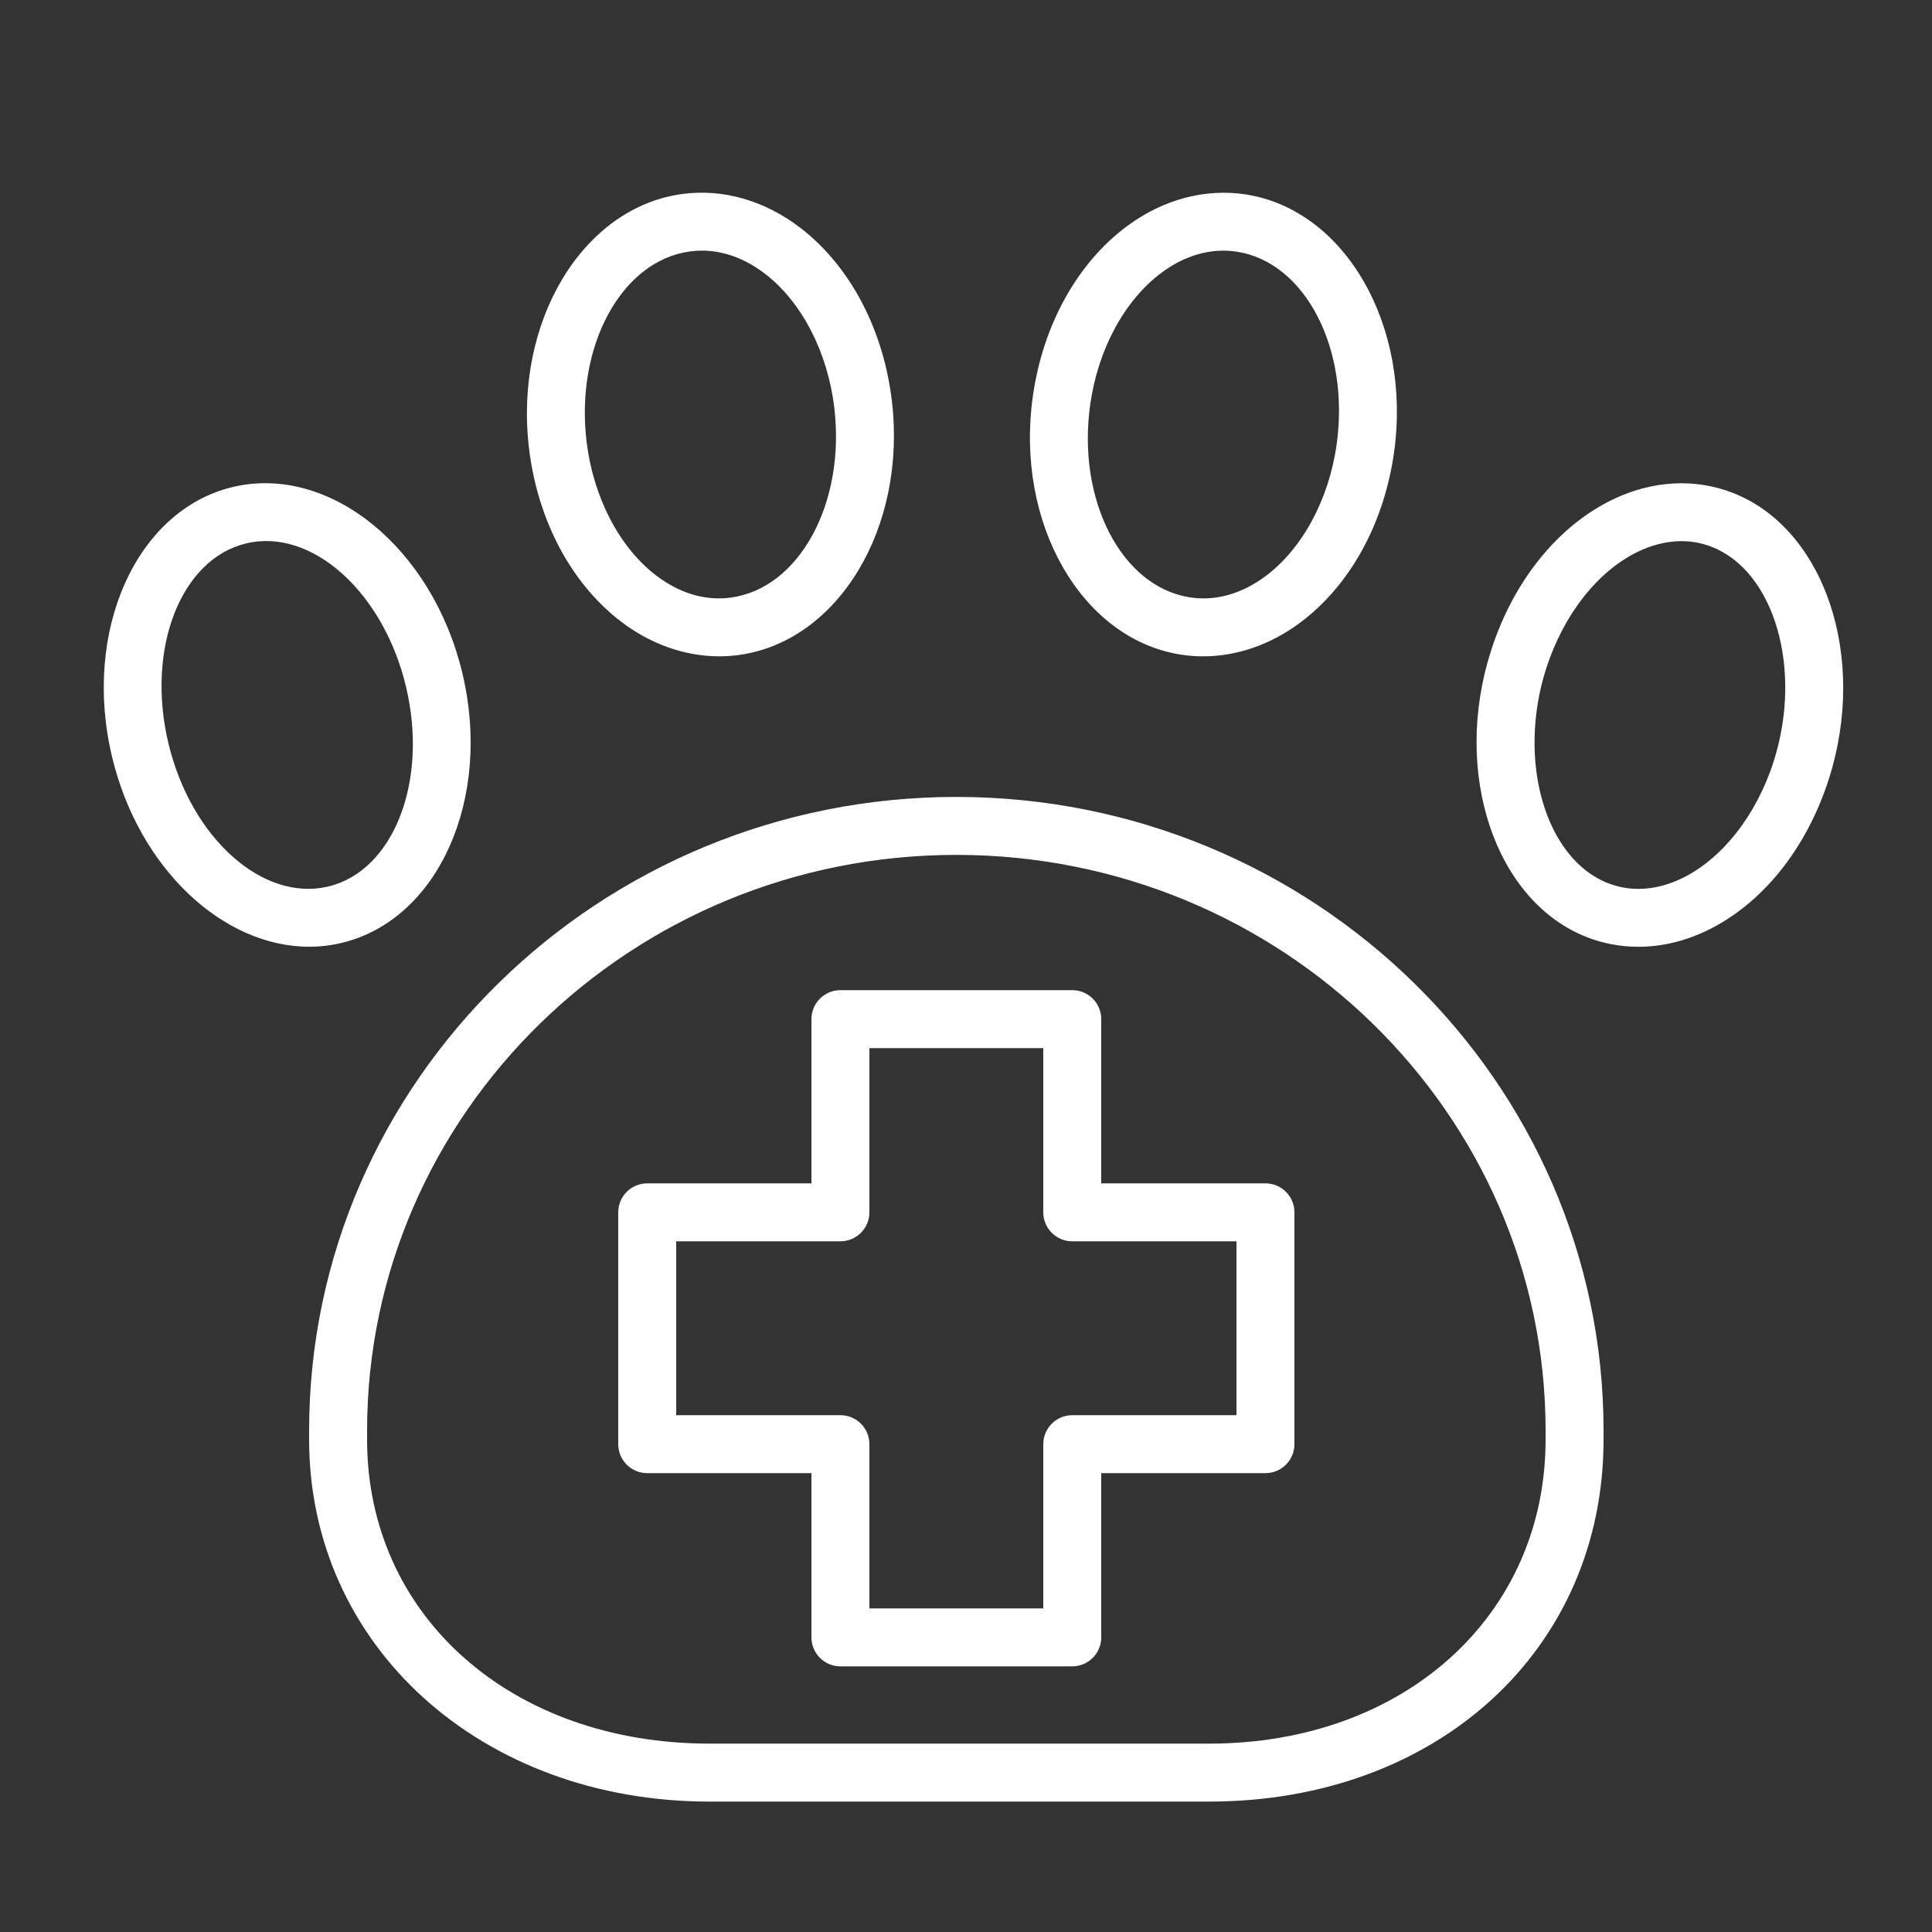
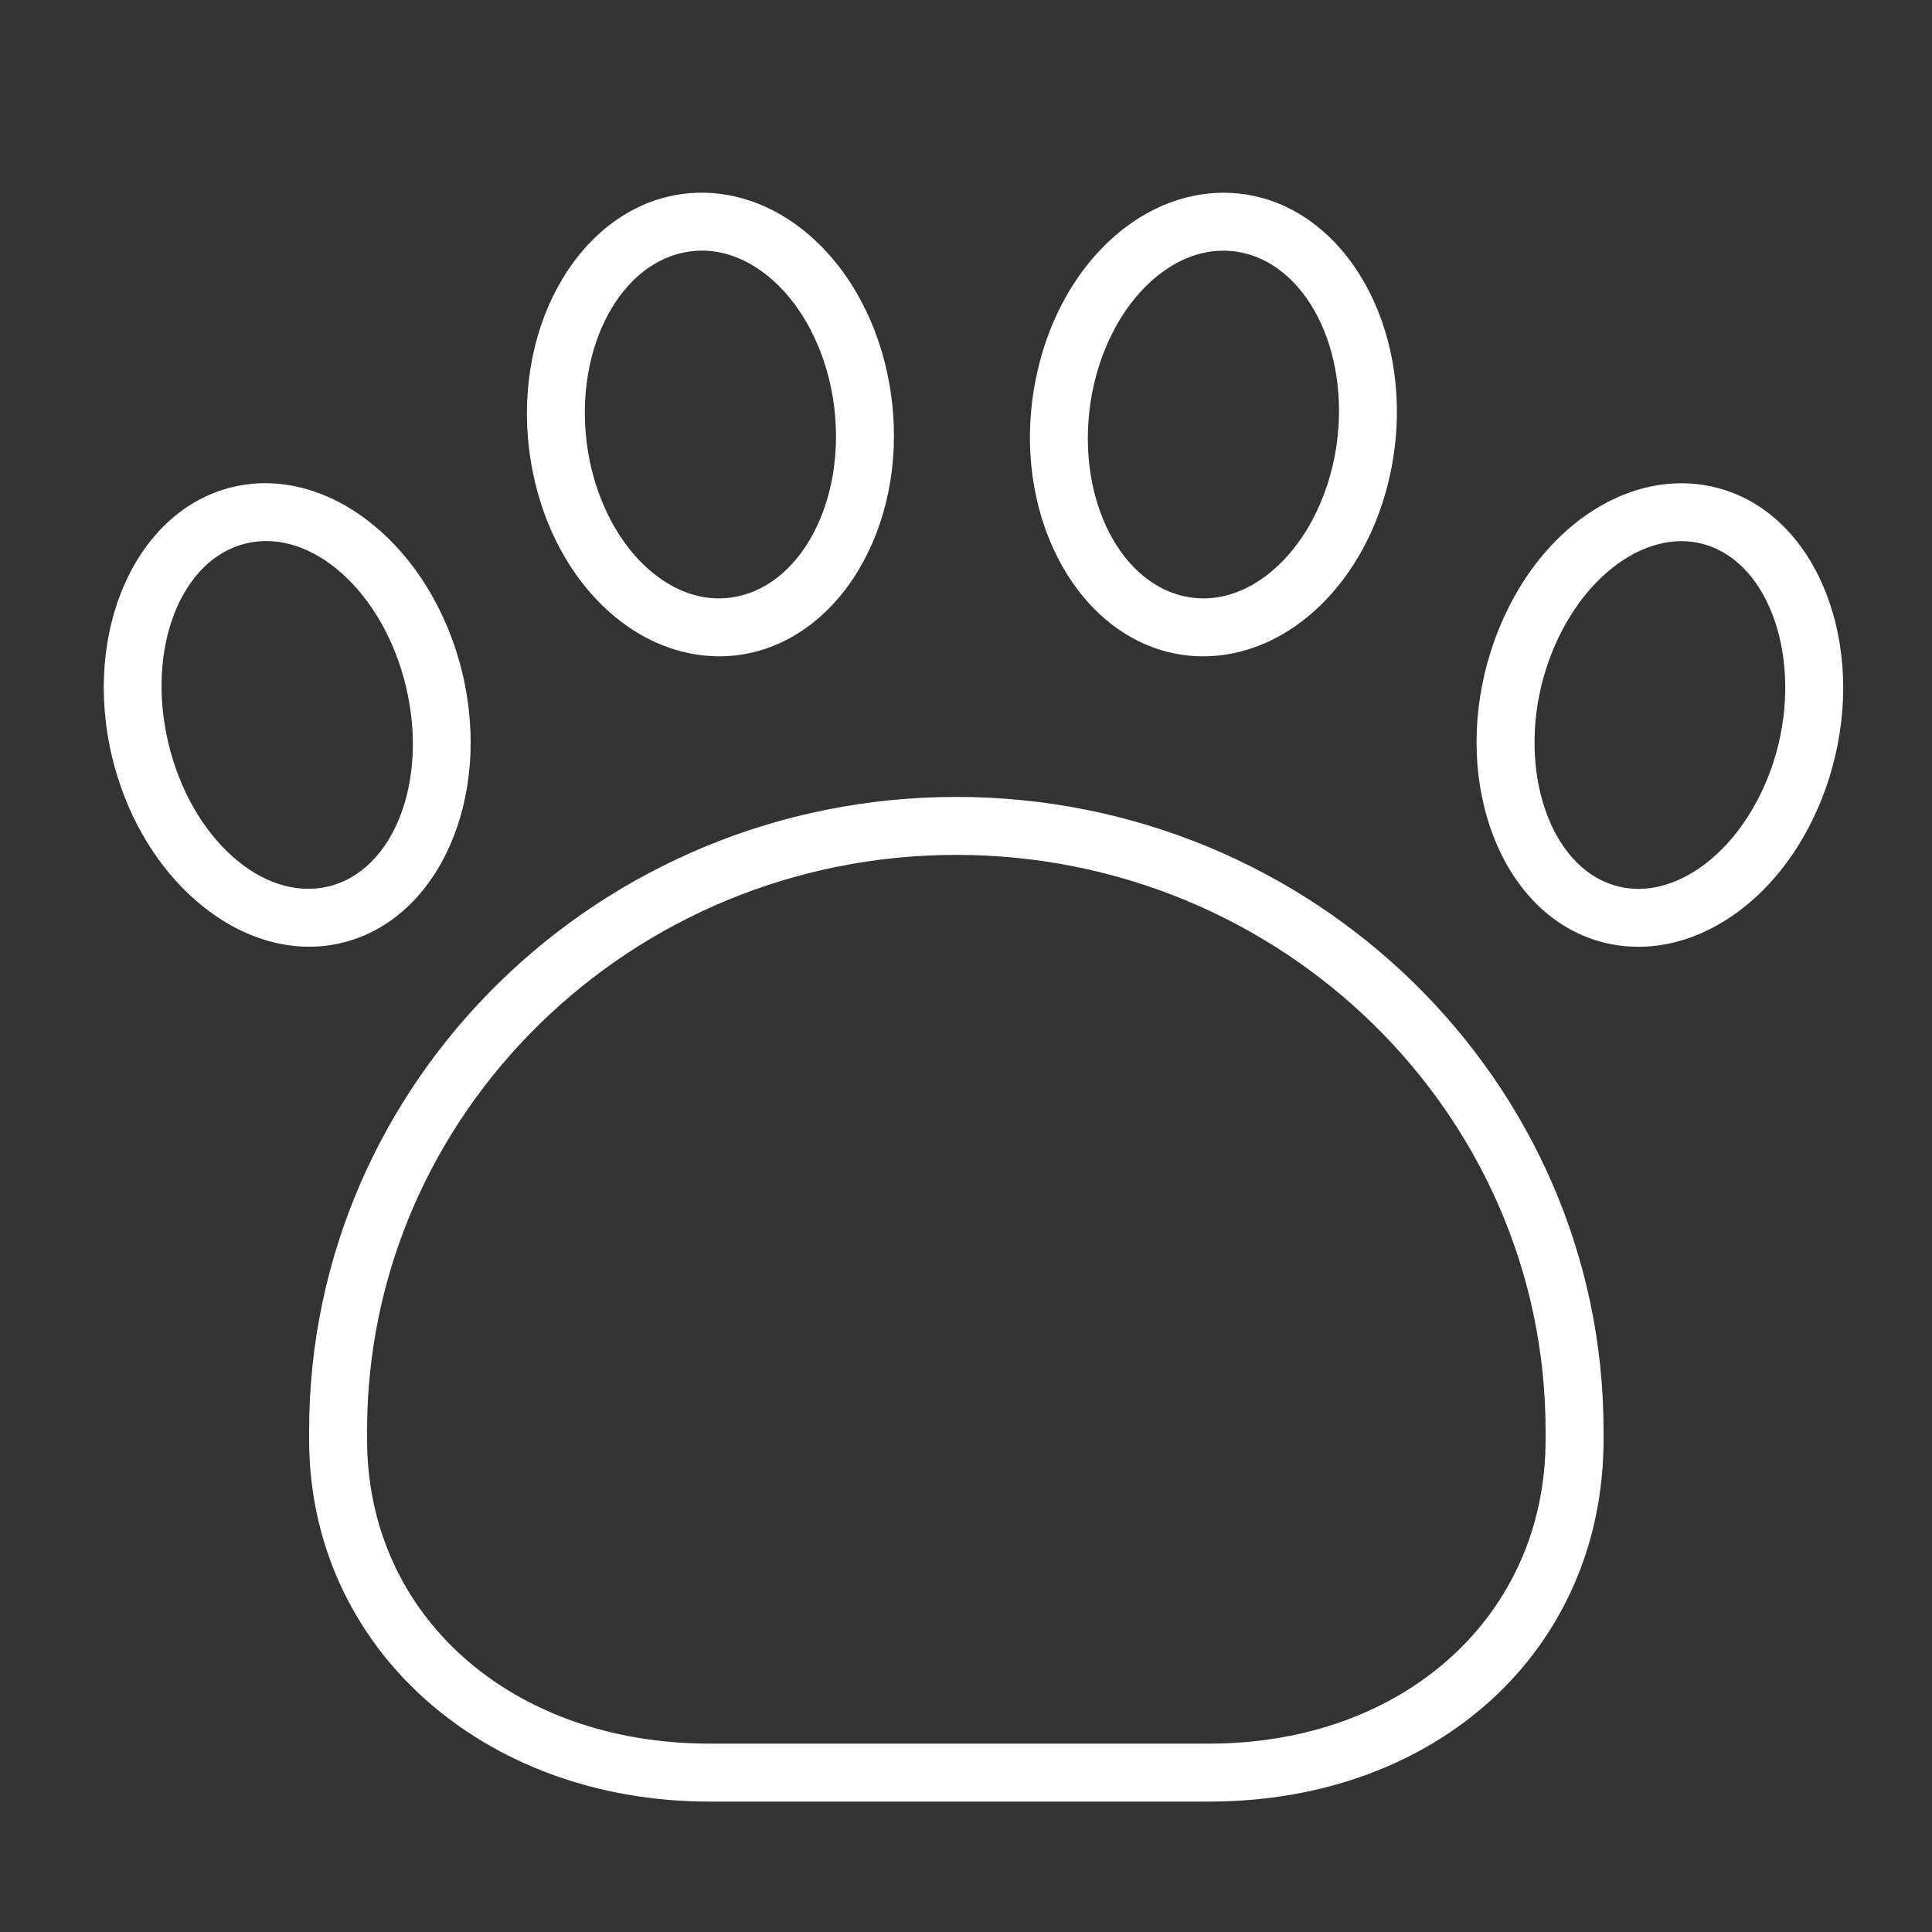
<svg xmlns="http://www.w3.org/2000/svg" viewBox="1950 2450 100 100" width="100" height="100">
  <rect x="1950" y="2450" width="100" height="100" fill="#333333" stroke="none" />
  <path fill="#ffffff" stroke="none" fill-opacity="1" stroke-width="1" stroke-opacity="1" color="rgb(51, 51, 51)" fill-rule="evenodd" id="tSvgc8fea067b8" d="M 1982.089 2482.131 C 1983.645 2483.335 1985.438 2483.971 1987.229 2483.971 C 1987.563 2483.971 1987.896 2483.949 1988.229 2483.904 C 1993.394 2483.208 1996.952 2477.299 1996.161 2470.73 C 1995.717 2467.035 1994.001 2463.785 1991.454 2461.814 C 1989.609 2460.386 1987.429 2459.753 1985.315 2460.041 C 1980.151 2460.737 1976.593 2466.647 1977.383 2473.216C 1977.827 2476.91 1979.542 2480.16 1982.089 2482.131Z M 1985.715 2463.014 C 1985.919 2462.986 1986.124 2462.972 1986.33 2462.972 C 1987.457 2462.972 1988.583 2463.386 1989.617 2464.186 C 1991.505 2465.647 1992.837 2468.227 1993.181 2471.088 C 1993.777 2476.037 1991.375 2480.453 1987.827 2480.931 C 1986.497 2481.112 1985.147 2480.705 1983.925 2479.758 C 1982.037 2478.297 1980.705 2475.717 1980.361 2472.857C 1979.766 2467.908 1982.168 2463.492 1985.715 2463.014Z M 2011.111 2483.881 C 2011.497 2483.942 2011.886 2483.972 2012.275 2483.972 C 2014.006 2483.972 2015.746 2483.377 2017.272 2482.246 C 2019.858 2480.33 2021.638 2477.114 2022.155 2473.421 C 2023.073 2466.867 2019.64 2460.876 2014.502 2460.067 C 2012.401 2459.736 2010.212 2460.315 2008.341 2461.701 C 2005.755 2463.617 2003.976 2466.833 2003.458 2470.525C 2002.538 2477.078 2005.971 2483.07 2011.111 2483.881Z M 2006.429 2470.941 C 2006.829 2468.083 2008.212 2465.529 2010.127 2464.111 C 2011.141 2463.36 2012.231 2462.974 2013.319 2462.974 C 2013.558 2462.974 2013.797 2462.993 2014.035 2463.03 C 2017.567 2463.586 2019.877 2468.061 2019.184 2473.005 C 2018.784 2475.863 2017.401 2478.416 2015.487 2479.835 C 2014.251 2480.751 2012.901 2481.124 2011.578 2480.918C 2008.045 2480.36 2005.734 2475.885 2006.429 2470.941Z M 2039.684 2475.508 C 2037.735 2474.75 2035.543 2474.867 2033.51 2475.838 C 2030.637 2477.21 2028.325 2480.077 2027.167 2483.705 C 2025.153 2490.017 2027.388 2496.659 2032.147 2498.511 C 2032.996 2498.841 2033.89 2499.005 2034.797 2499.005 C 2035.974 2499.005 2037.172 2498.729 2038.32 2498.181 C 2041.193 2496.81 2043.505 2493.942 2044.663 2490.314C 2046.678 2484.002 2044.443 2477.36 2039.684 2475.508Z M 2041.807 2489.402 C 2040.912 2492.203 2039.126 2494.473 2037.029 2495.474 C 2036.125 2495.906 2034.731 2496.297 2033.236 2495.715 C 2029.98 2494.448 2028.51 2489.366 2030.025 2484.617 C 2030.92 2481.816 2032.706 2479.546 2034.803 2478.545 C 2035.38 2478.27 2036.157 2478.01 2037.032 2478.01 C 2037.528 2478.01 2038.055 2478.093 2038.596 2478.304C 2041.852 2479.57 2043.321 2484.653 2041.807 2489.402Z M 1999.5 2491.249 C 1981.028 2491.249 1966 2505.966 1966 2524.055 C 1966 2524.206 1966 2524.358 1966 2524.509 C 1966 2535.194 1974.913 2543.25 1986.731 2543.25 C 1995.347 2543.25 2003.962 2543.25 2012.578 2543.25 C 2024.411 2543.25 2033 2535.368 2033 2524.509 C 2033 2524.358 2033 2524.206 2033 2524.055C 2033 2505.966 2017.972 2491.249 1999.5 2491.249Z M 2030 2524.509 C 2030 2533.63 2022.673 2540.25 2012.578 2540.25 C 2003.962 2540.25 1995.347 2540.25 1986.731 2540.25 C 1976.457 2540.25 1969 2533.63 1969 2524.509 C 1969 2524.358 1969 2524.206 1969 2524.055 C 1969 2507.62 1982.682 2494.249 1999.5 2494.249 C 2016.317 2494.249 2030 2507.62 2030 2524.055C 2030 2524.206 2030 2524.358 2030 2524.509Z M 1973.931 2484.838 C 1972.376 2478.333 1967.044 2474.017 1962.044 2475.208 C 1957.046 2476.404 1954.245 2482.669 1955.8 2489.174 C 1957.181 2494.949 1961.54 2499.002 1965.999 2499.002 C 1966.562 2499.002 1967.127 2498.937 1967.688 2498.803C 1972.686 2497.608 1975.487 2491.343 1973.931 2484.838Z M 1958.718 2488.477 C 1957.547 2483.581 1959.352 2478.937 1962.742 2478.126 C 1966.133 2477.315 1969.843 2480.639 1971.013 2485.536 C 1972.184 2490.432 1970.379 2495.076 1966.99 2495.886C 1963.595 2496.693 1959.889 2493.373 1958.718 2488.477Z" />
-   <path fill="#ffffff" stroke="none" fill-opacity="1" stroke-width="1" stroke-opacity="1" color="rgb(51, 51, 51)" fill-rule="evenodd" id="tSvg17d3ca6c79" d="M 2015.5 2511.25 C 2012.667 2511.25 2009.833 2511.25 2007 2511.25 C 2007 2508.417 2007 2505.583 2007 2502.75 C 2007 2501.922 2006.328 2501.25 2005.5 2501.25 C 2001.5 2501.25 1997.5 2501.25 1993.5 2501.25 C 1992.672 2501.25 1992 2501.922 1992 2502.75 C 1992 2505.583 1992 2508.417 1992 2511.25 C 1989.167 2511.25 1986.333 2511.25 1983.5 2511.25 C 1982.672 2511.25 1982 2511.922 1982 2512.75 C 1982 2516.75 1982 2520.75 1982 2524.75 C 1982 2525.578 1982.672 2526.25 1983.5 2526.25 C 1986.333 2526.25 1989.167 2526.25 1992 2526.25 C 1992 2529.083 1992 2531.917 1992 2534.75 C 1992 2535.578 1992.672 2536.25 1993.5 2536.25 C 1997.5 2536.25 2001.5 2536.25 2005.5 2536.25 C 2006.328 2536.25 2007 2535.578 2007 2534.75 C 2007 2531.917 2007 2529.083 2007 2526.25 C 2009.833 2526.25 2012.667 2526.25 2015.5 2526.25 C 2016.328 2526.25 2017 2525.578 2017 2524.75 C 2017 2520.75 2017 2516.75 2017 2512.75C 2017 2511.922 2016.328 2511.25 2015.5 2511.25Z M 2014 2523.25 C 2011.167 2523.25 2008.333 2523.25 2005.5 2523.25 C 2004.672 2523.25 2004 2523.922 2004 2524.75 C 2004 2527.583 2004 2530.417 2004 2533.25 C 2001 2533.25 1998 2533.25 1995 2533.25 C 1995 2530.417 1995 2527.583 1995 2524.75 C 1995 2523.922 1994.328 2523.25 1993.5 2523.25 C 1990.667 2523.25 1987.833 2523.25 1985 2523.25 C 1985 2520.25 1985 2517.25 1985 2514.25 C 1987.833 2514.25 1990.667 2514.25 1993.5 2514.25 C 1994.328 2514.25 1995 2513.578 1995 2512.75 C 1995 2509.917 1995 2507.083 1995 2504.25 C 1998 2504.25 2001 2504.25 2004 2504.25 C 2004 2507.083 2004 2509.917 2004 2512.75 C 2004 2513.578 2004.672 2514.25 2005.5 2514.25 C 2008.333 2514.25 2011.167 2514.25 2014 2514.25C 2014 2517.25 2014 2520.25 2014 2523.25Z" />
  <defs> </defs>
</svg>